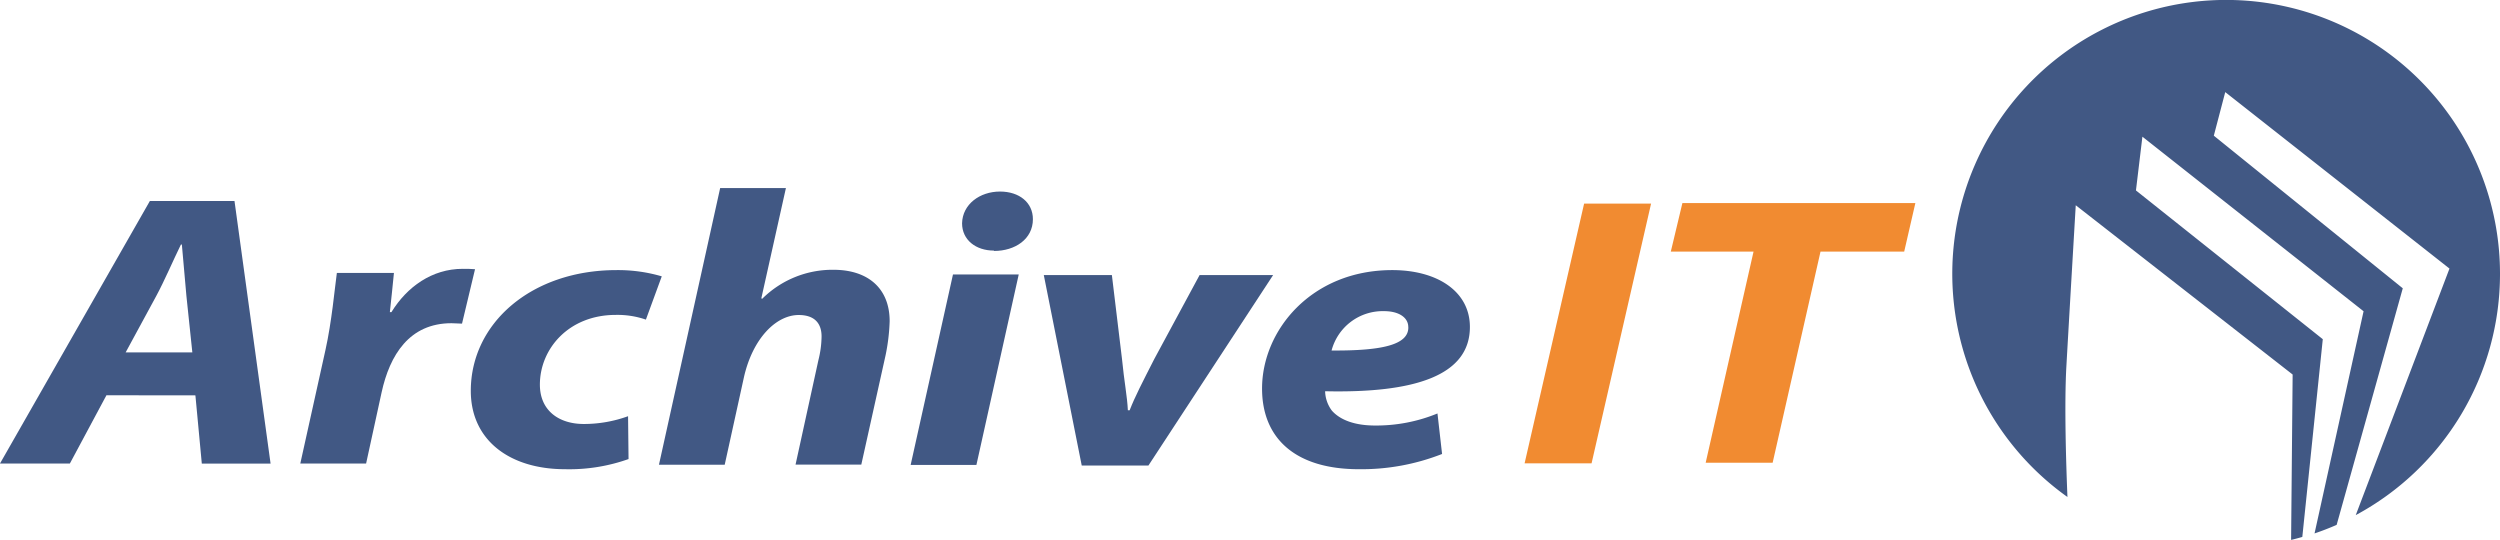
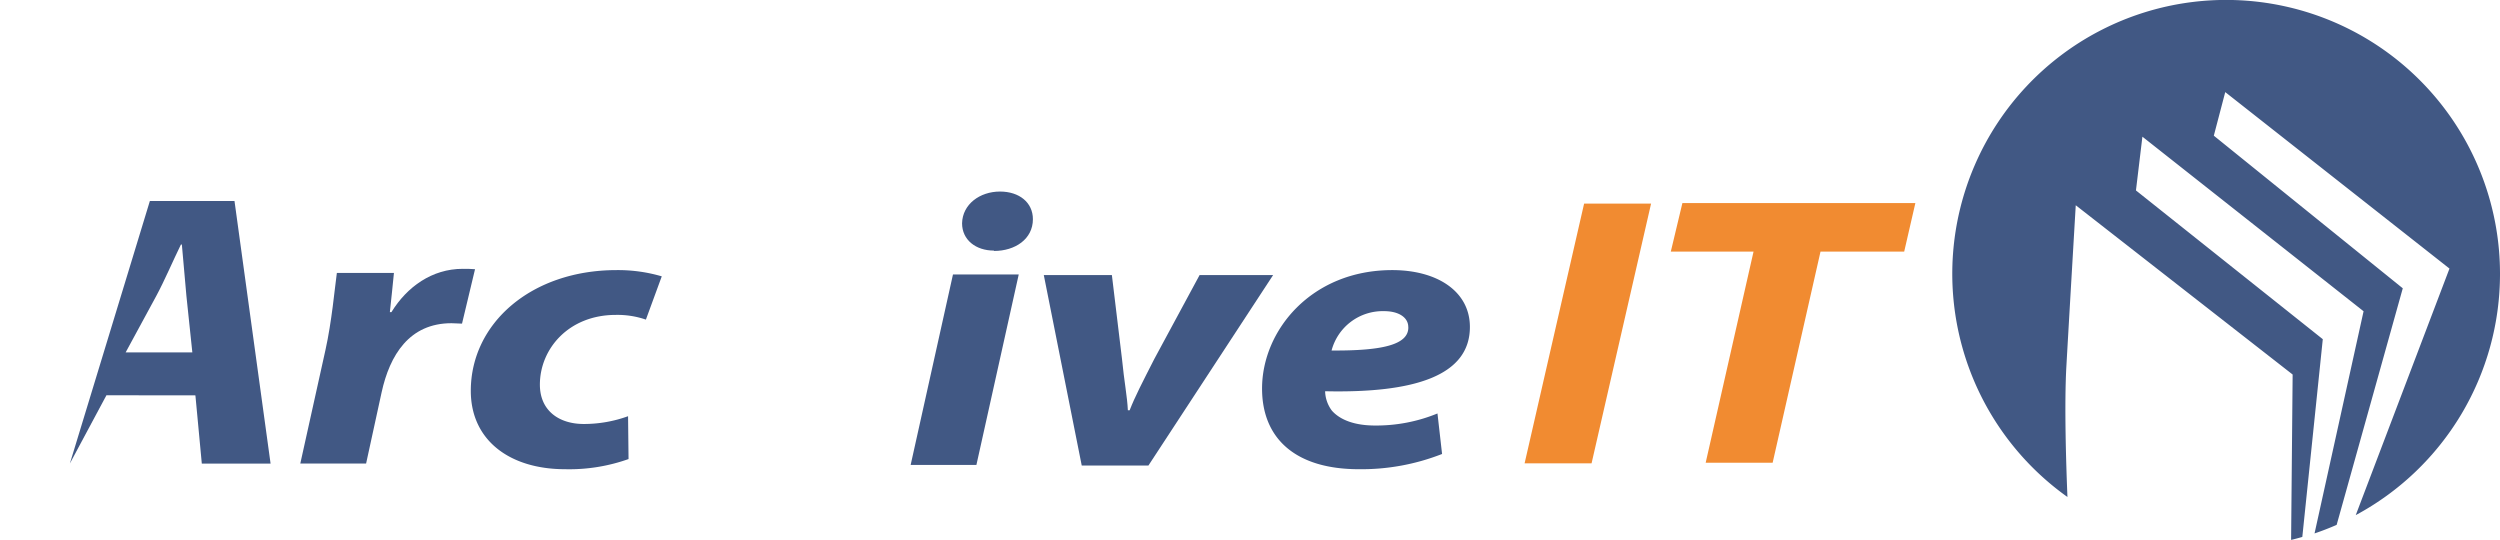
<svg xmlns="http://www.w3.org/2000/svg" viewBox="0 0 472.6 102.05">
  <defs>
    <style>.cls-1{fill:#415884;}.cls-2{fill:#f18b31;}</style>
  </defs>
  <title>archiveit</title>
  <g id="Layer_2" data-name="Layer 2">
    <g id="Layer_1-2" data-name="Layer 1">
      <path class="cls-1" d="M472.6,51.77a51.77,51.77,0,1,0-81.77,42.18c-.25-6.14-.61-17.45-.2-24.73.59-10.4,1.77-30.42,1.77-30.42l41,32-.29,31.27c.71-.18,1.42-.36,2.12-.57l3.87-37.38L403.78,36,405,25.84l41.81,33-9.27,42q2.13-.72,4.18-1.62L454.22,54.5,418.5,25.65l2.16-8.24,42.39,33.36L445.33,97.38A51.76,51.76,0,0,0,472.6,51.77" />
-       <path class="cls-1" d="M20.12,74.72l-6.91,12.9H0L28.33,38h16l6.82,49.64h-13l-1.21-12.9Zm16.24-8.1L35.24,55.95c-.26-2.73-.6-6.71-.86-9.72H34.2c-1.47,3-3.11,6.85-4.66,9.72L23.75,66.62Z" />
+       <path class="cls-1" d="M20.12,74.72l-6.91,12.9L28.33,38h16l6.82,49.64h-13l-1.21-12.9Zm16.24-8.1L35.24,55.95c-.26-2.73-.6-6.71-.86-9.72H34.2c-1.47,3-3.11,6.85-4.66,9.72L23.75,66.62Z" />
      <path class="cls-1" d="M56.77,87.62l4.75-21.44c1.21-5.45,1.73-11.49,2.16-14.59H74.47C74.21,54,74,56.46,73.7,59H74c2.94-4.79,7.69-8.18,13.47-8.18.78,0,1.55,0,2.33.07L87.34,61.18c-.6,0-1.3-.08-2-.08-7.95,0-11.66,6-13.21,13.11L69.21,87.62Z" />
      <path class="cls-1" d="M118.82,86.78a33.42,33.42,0,0,1-12,1.92C96.37,88.7,89,83.24,89,73.89c0-12.82,11.49-22.83,27.55-22.83a29.39,29.39,0,0,1,8.55,1.18l-3,8.18a16.43,16.43,0,0,0-5.7-.89c-8.89,0-14.34,6.41-14.34,13.18,0,4.94,3.63,7.44,8.29,7.44a24.48,24.48,0,0,0,8.38-1.47Z" />
-       <path class="cls-1" d="M124.57,87.85l11.57-52.3h12.43L143.92,56.4l.17.08A18.84,18.84,0,0,1,157.56,51c6.56,0,10.62,3.54,10.62,9.72a36.88,36.88,0,0,1-.78,6.48l-4.58,20.63H150.39l4.32-19.74a19.14,19.14,0,0,0,.6-4.49c0-2.36-1.21-4.05-4.32-4.05-4.32,0-8.72,4.49-10.36,11.78L137,87.85Z" />
      <path class="cls-1" d="M172.15,87.89l8-36h12.43l-8,36Zm15.72-40.52c-3.37,0-6-2-6-5.16.08-3.61,3.37-6,7.17-6,3.63,0,6.22,2.06,6.22,5.23,0,3.76-3.37,6-7.34,6Z" />
      <path class="cls-1" d="M210.19,52l1.9,15.76c.43,4.42,1,7.15,1.12,9.8h.34c1-2.58,2.42-5.3,4.67-9.72L226.77,52h13.9L217.1,88H204.49l-7.17-36Z" />
      <path class="cls-1" d="M272.61,85.82a41.71,41.71,0,0,1-15.72,2.88c-12.09,0-18.31-5.89-18.31-15.25,0-11,9.33-22.39,24.61-22.39,8.55,0,14.68,4.05,14.68,10.75,0,9.21-10.45,12.53-27.37,12.15a6.37,6.37,0,0,0,1.29,3.68c1.64,1.84,4.49,2.8,8.12,2.8a30.43,30.43,0,0,0,11.83-2.28Zm-6.39-24c0-1.76-1.73-3-4.57-3a10,10,0,0,0-9.93,7.44c9.67.07,14.51-1.11,14.51-4.35Z" />
      <polygon class="cls-2" points="312.12 38.49 300.87 87.59 288.21 87.59 299.46 38.49 312.12 38.49" />
      <polygon class="cls-2" points="331.49 47.56 315.85 47.56 318.04 38.39 362.08 38.39 359.97 47.56 344.15 47.56 335.1 87.48 322.44 87.48 331.49 47.56" />
    </g>
  </g>
</svg>